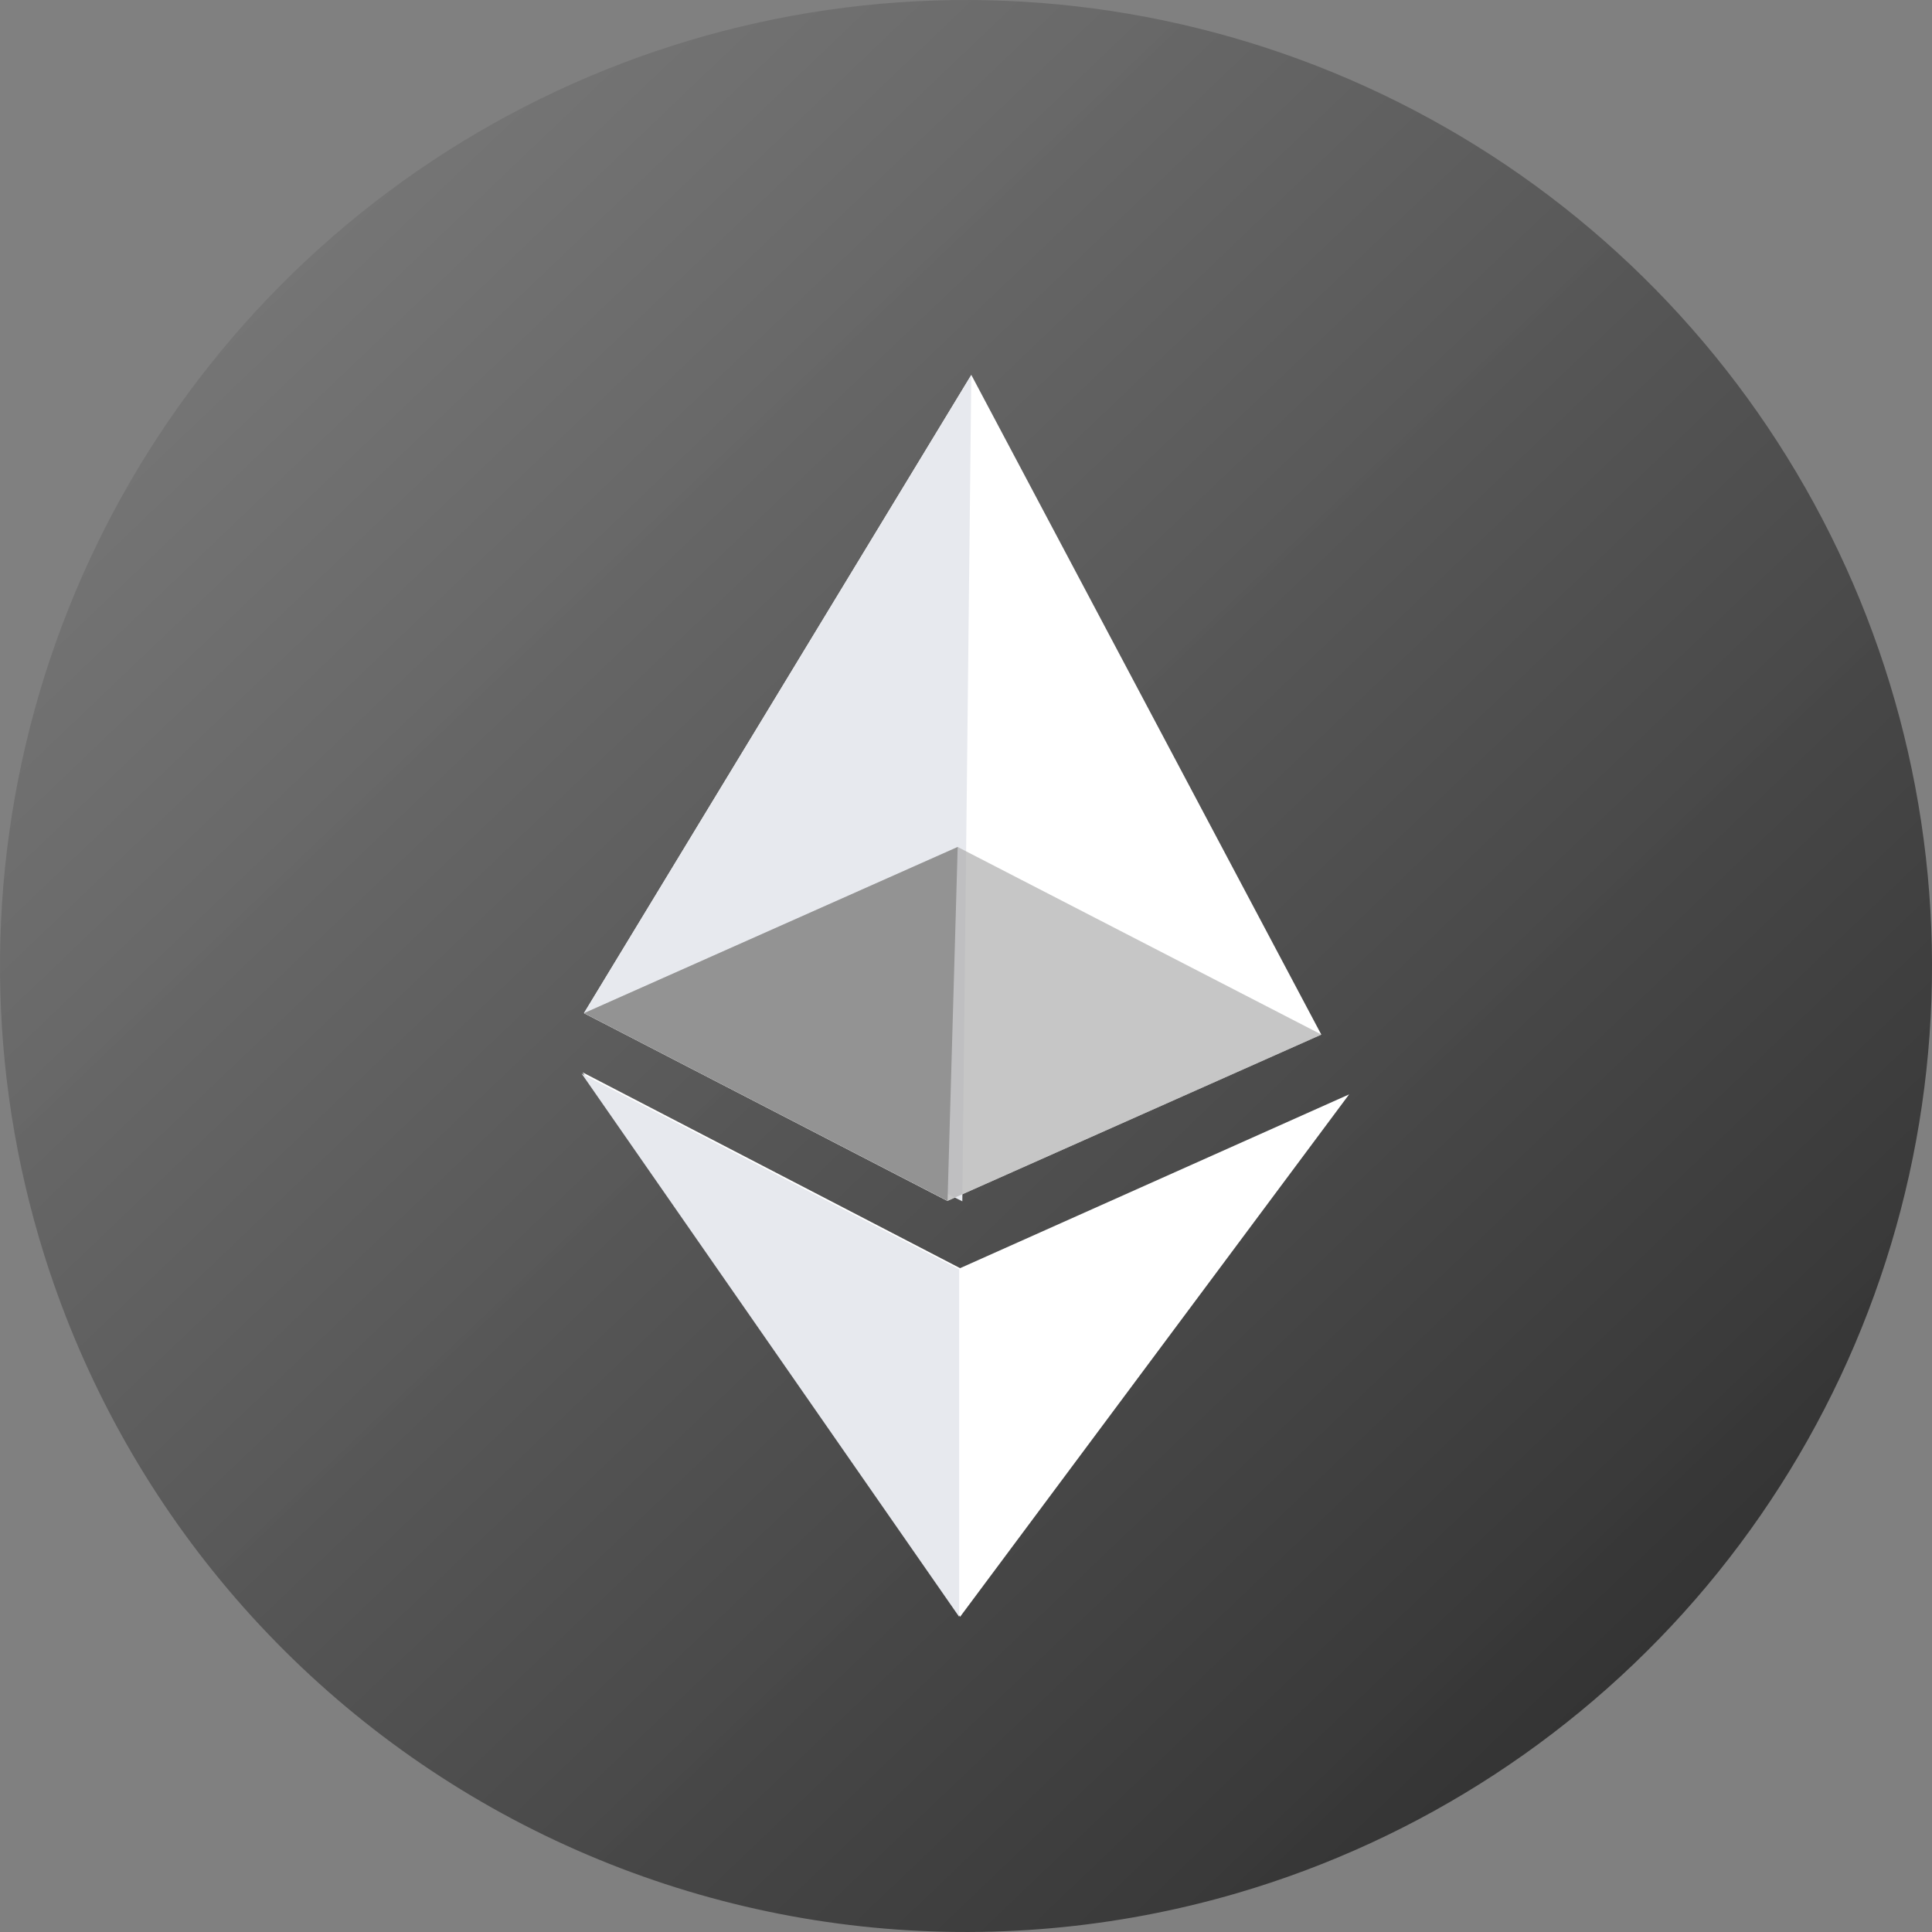
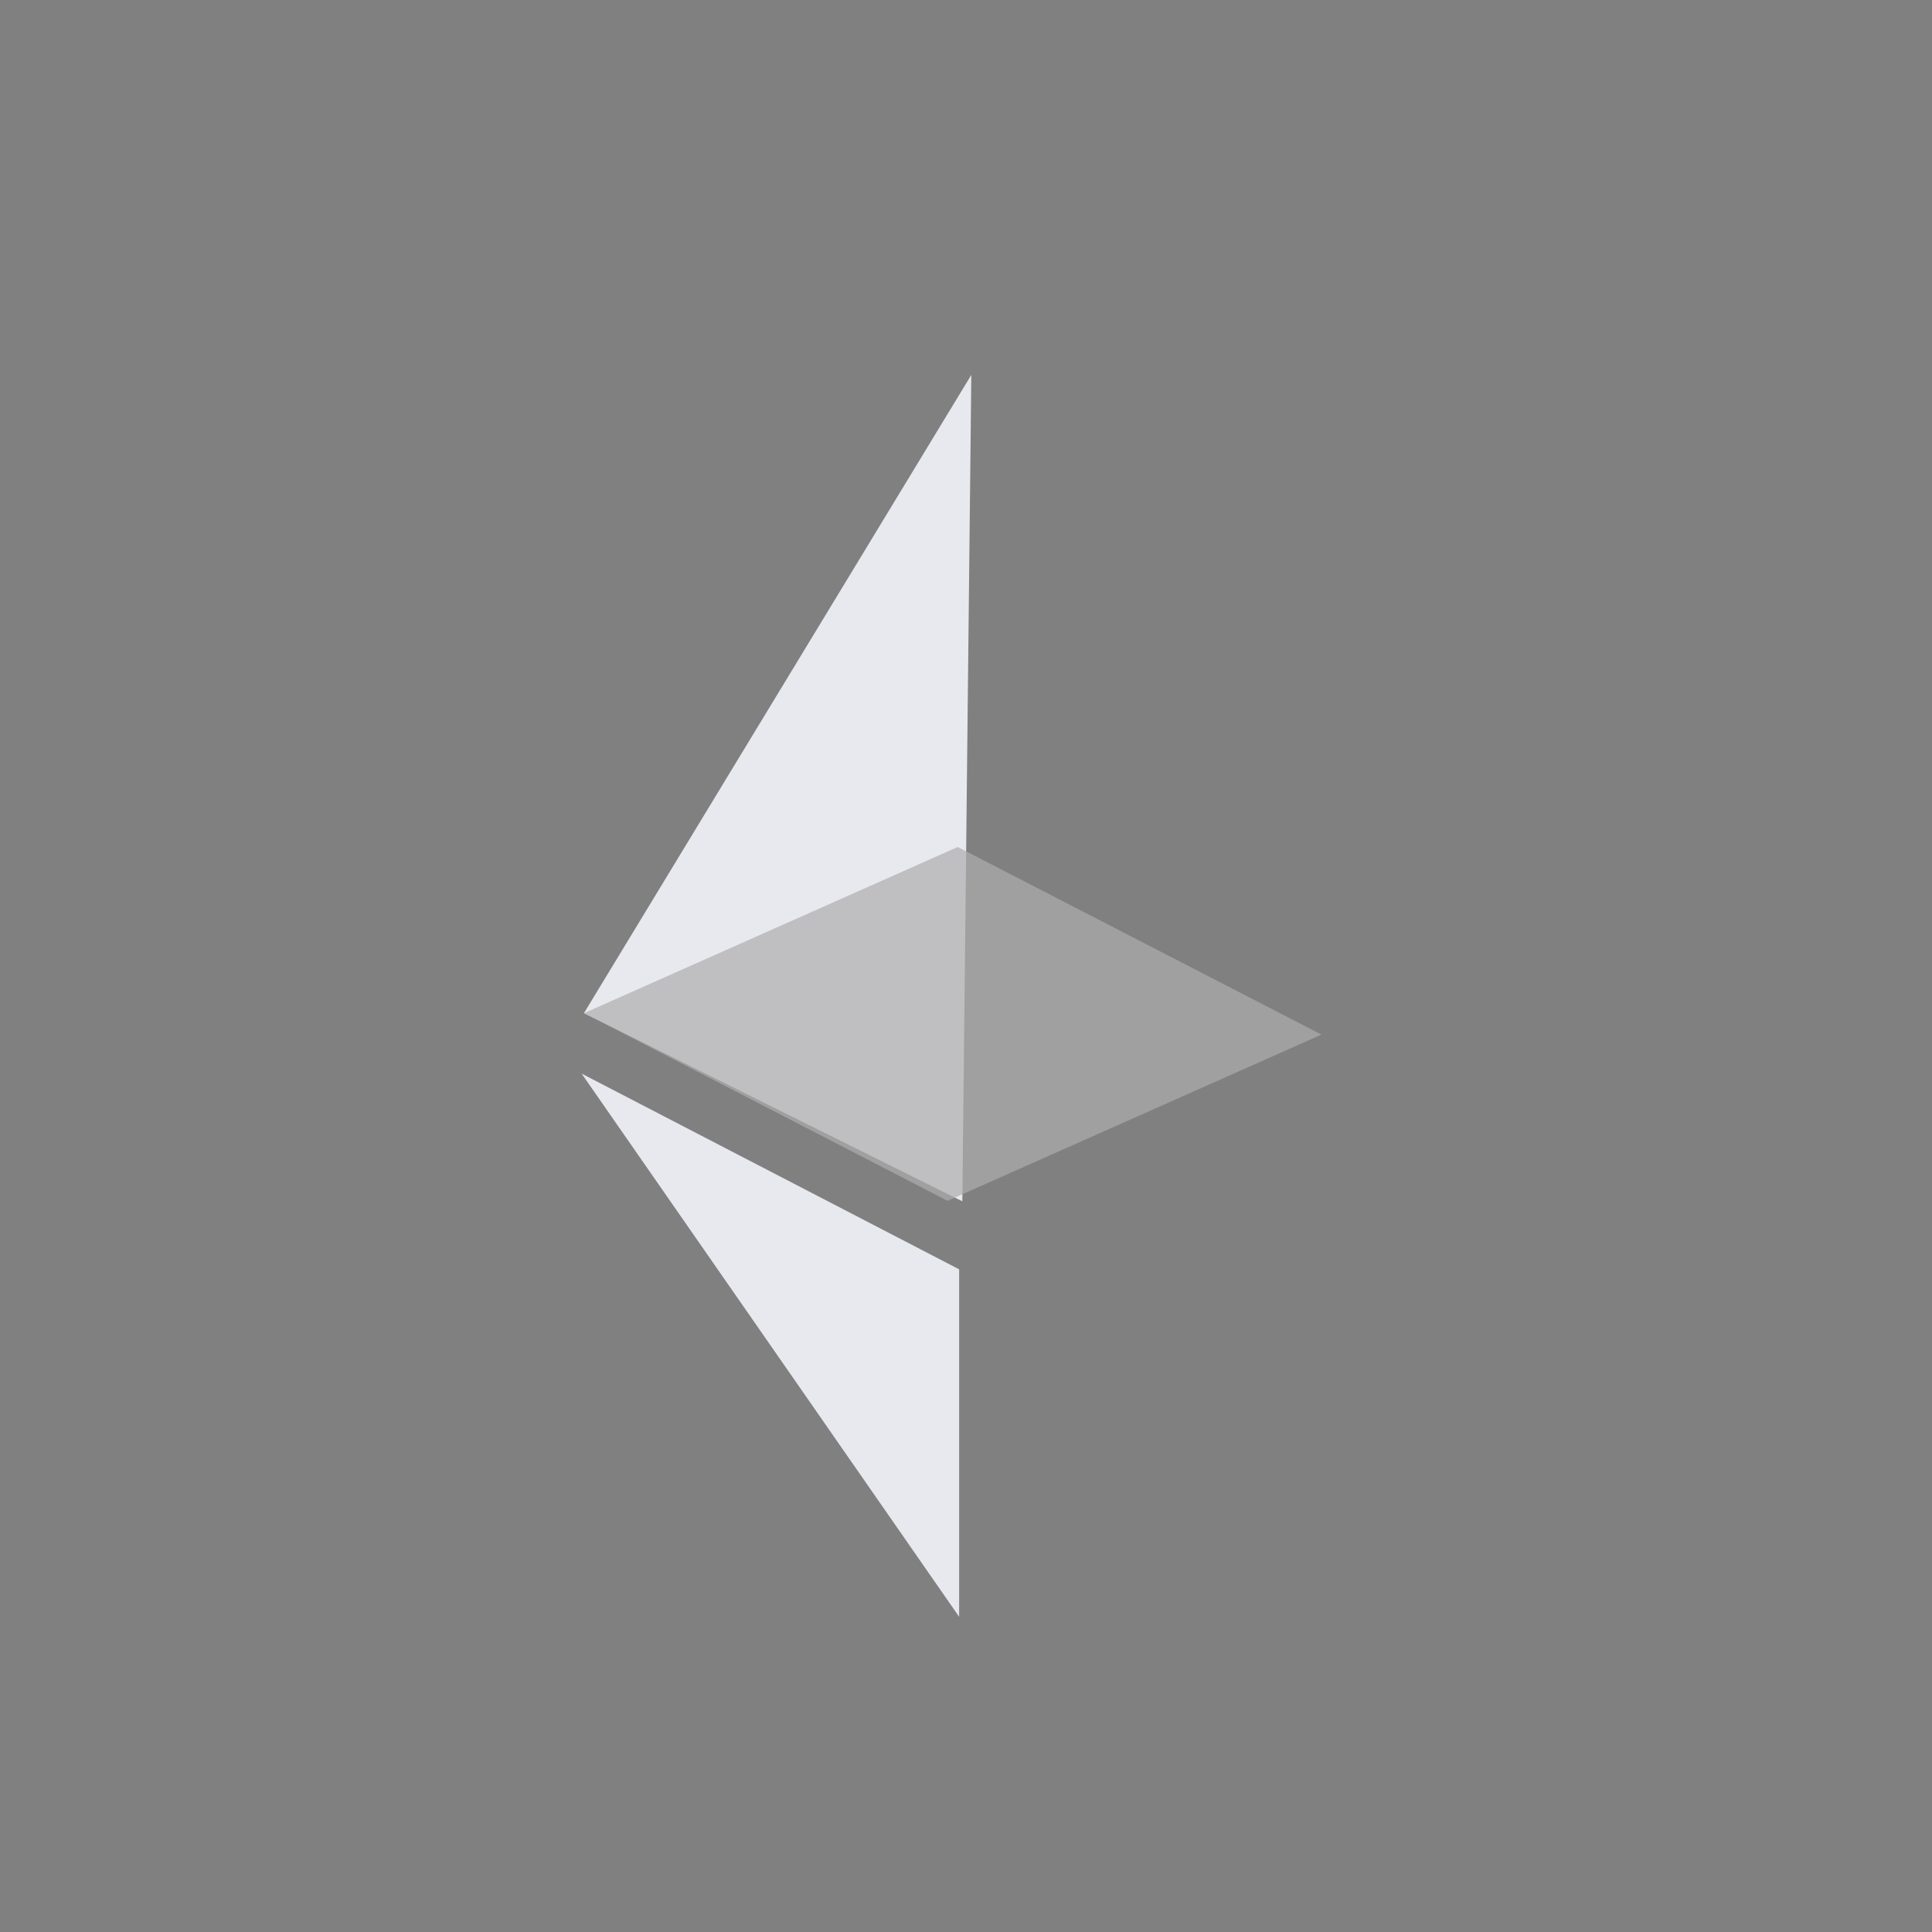
<svg xmlns="http://www.w3.org/2000/svg" width="20" height="20" viewBox="0 0 20 20" fill="none">
  <rect x="0" y="0" width="20" height="20" fill="#808080" stroke="none" />
-   <path d="M0.402 12.807C-0.153 10.909 -0.133 8.889 0.46 7.002C1.053 5.115 2.192 3.447 3.733 2.207C5.274 0.968 7.148 0.213 9.118 0.039C11.088 -0.135 13.066 0.278 14.801 1.228C16.536 2.177 17.95 3.62 18.865 5.373C19.78 7.126 20.155 9.111 19.942 11.077C19.729 13.044 18.937 14.902 17.668 16.419C16.398 17.935 14.707 19.041 12.809 19.597C11.549 19.966 10.228 20.083 8.922 19.942C7.616 19.801 6.351 19.403 5.199 18.773C4.047 18.142 3.03 17.291 2.207 16.267C1.384 15.244 0.771 14.068 0.402 12.807Z" fill="url(#paint0_linear_5413_13110)" />
-   <path d="M9.807 12.432L13.678 10.71L10.055 3.881L6.045 10.488L9.807 12.432Z" fill="white" />
  <path d="M10.055 3.881L9.962 12.436L6.045 10.488L10.055 3.881Z" fill="#E7E9EE" />
-   <path d="M9.939 16.737L13.966 11.329L9.939 13.128L6.031 11.101L9.939 16.737Z" fill="white" />
  <path d="M9.914 8.768L13.68 10.71L9.809 12.431L6.047 10.488L9.914 8.768Z" fill="#AEAEAE" fill-opacity="0.7" />
-   <path d="M6.047 10.488L9.914 8.768L9.809 12.431L6.047 10.488Z" fill="#939393" />
  <path d="M6.021 11.114L9.929 13.14V16.737L6.021 11.114Z" fill="#E7E9EE" />
  <defs>
    <linearGradient id="paint0_linear_5413_13110" x1="20.507" y1="20.417" x2="-4.802" y2="-6.078" gradientUnits="userSpaceOnUse">
      <stop stop-color="#242424" />
      <stop offset="1" stop-color="#9B9B9B" stop-opacity="0.94" />
    </linearGradient>
  </defs>
</svg>